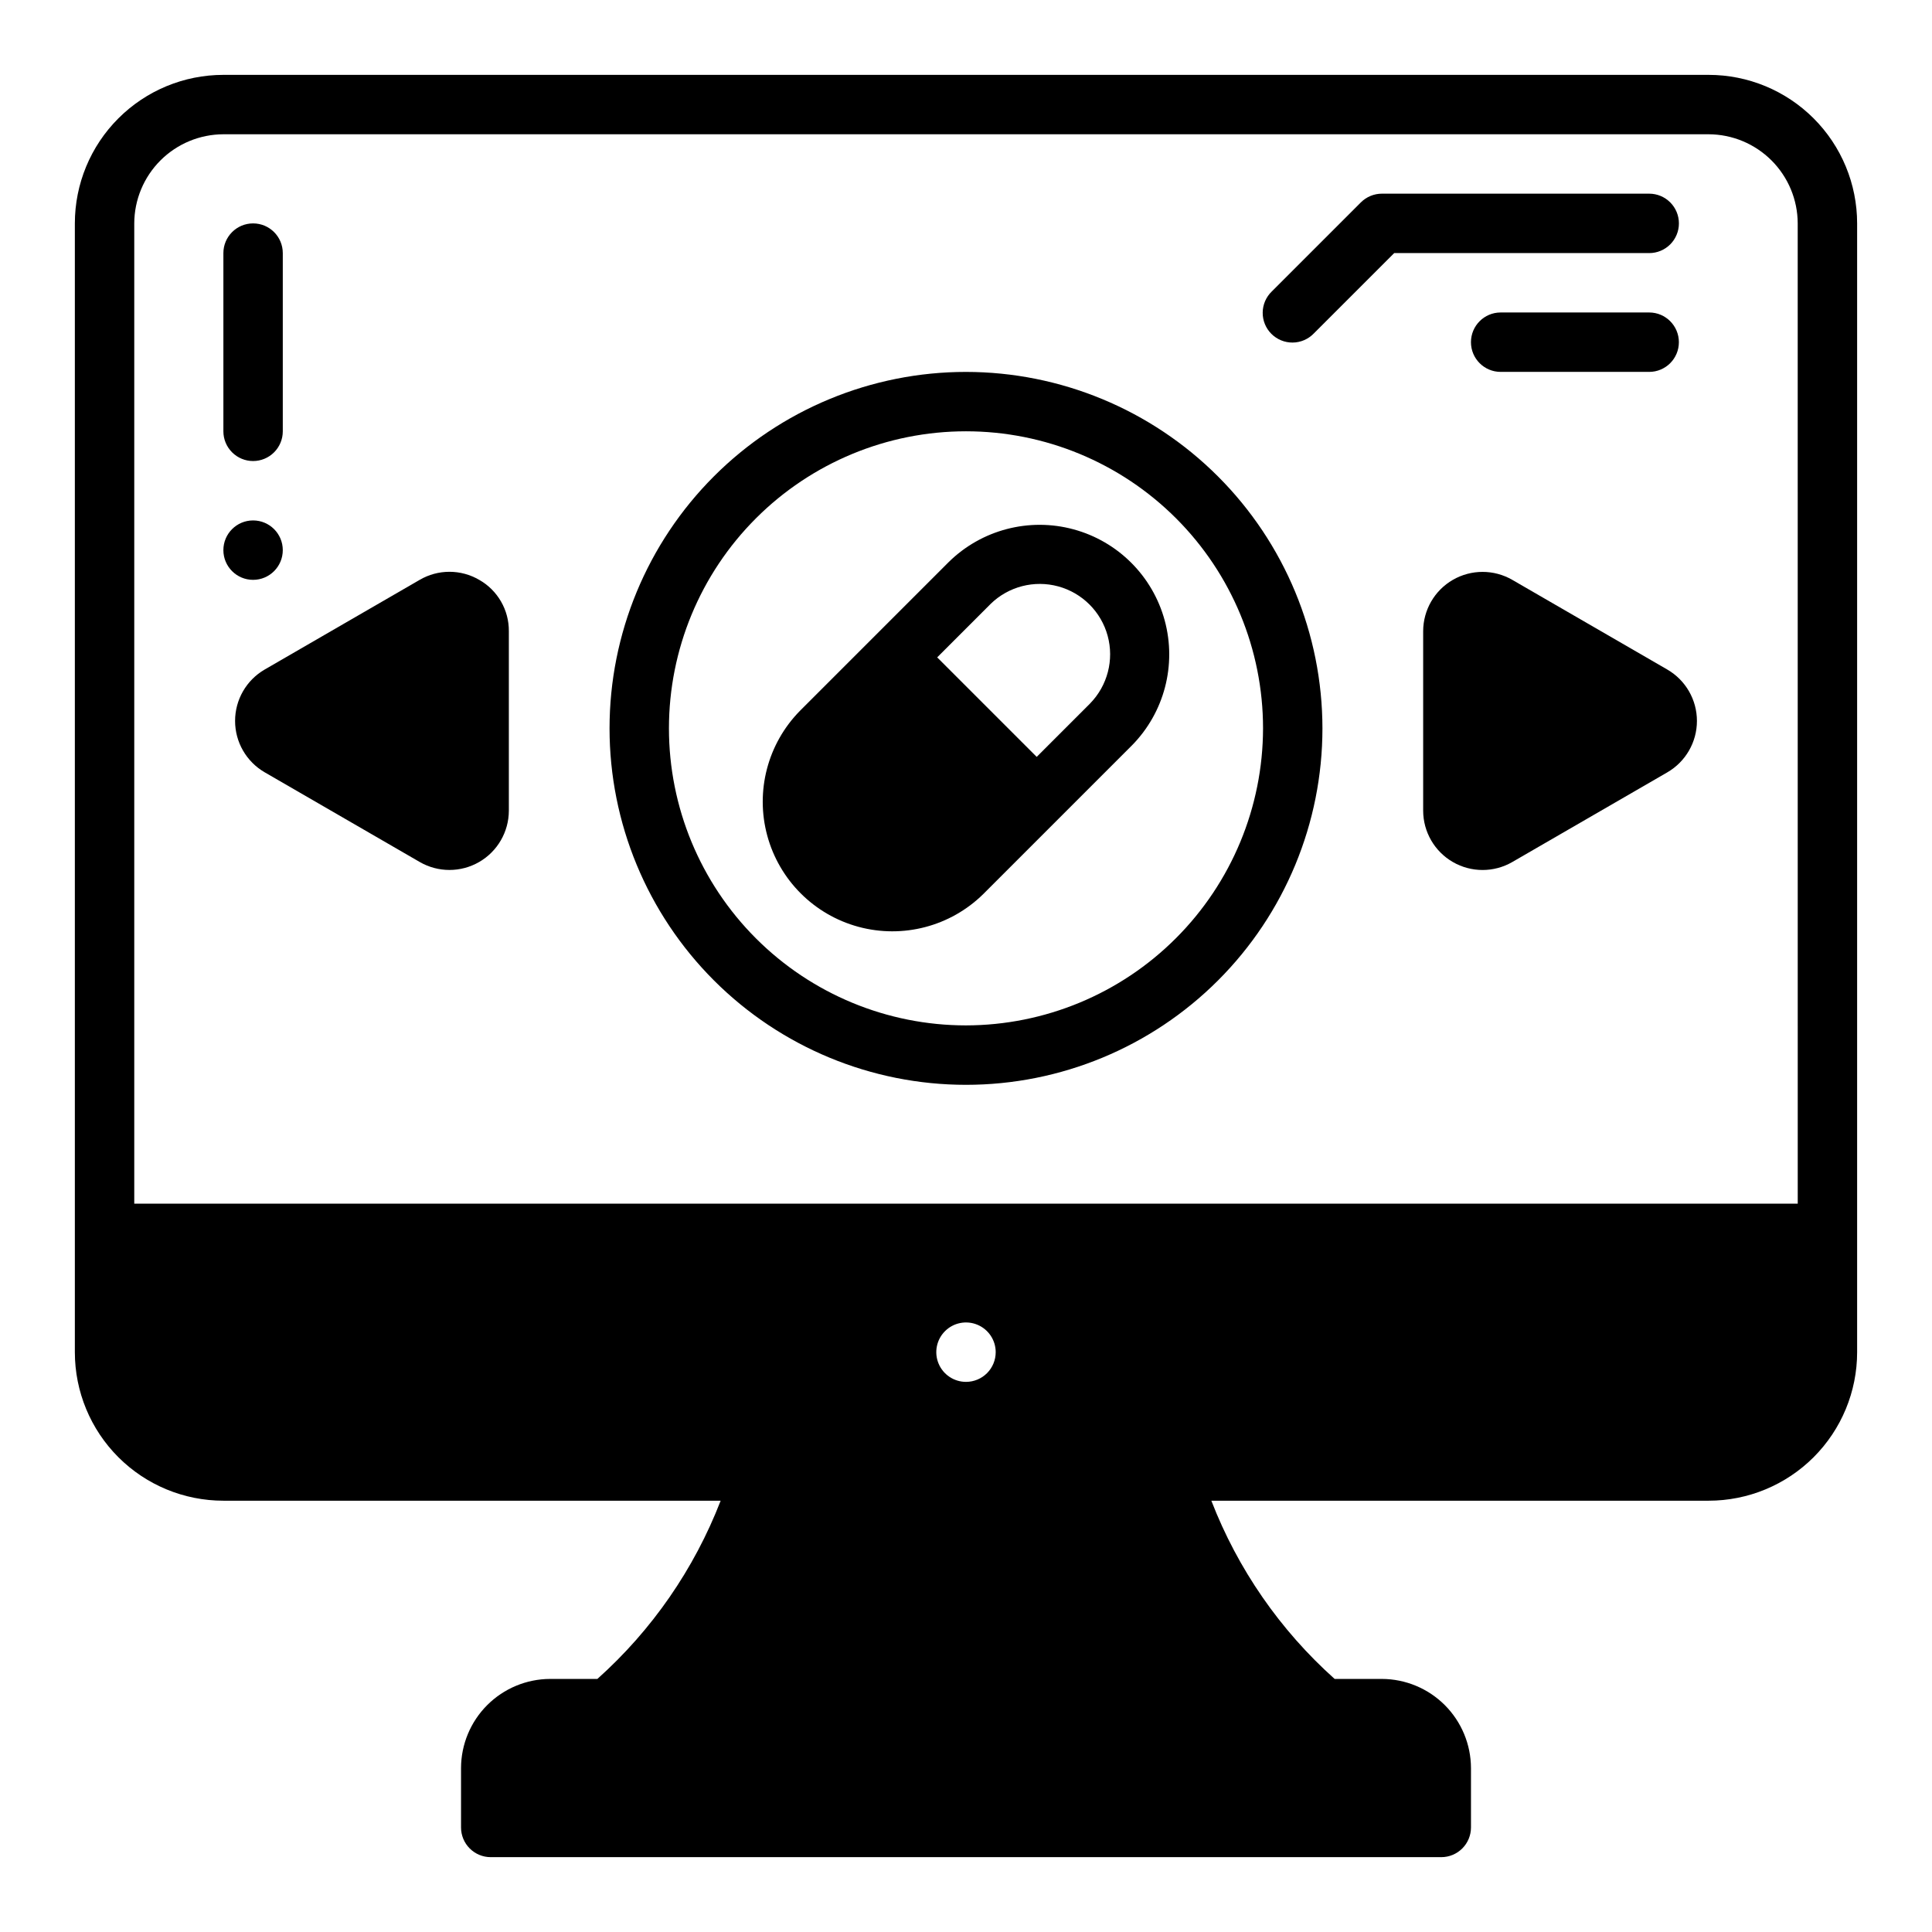
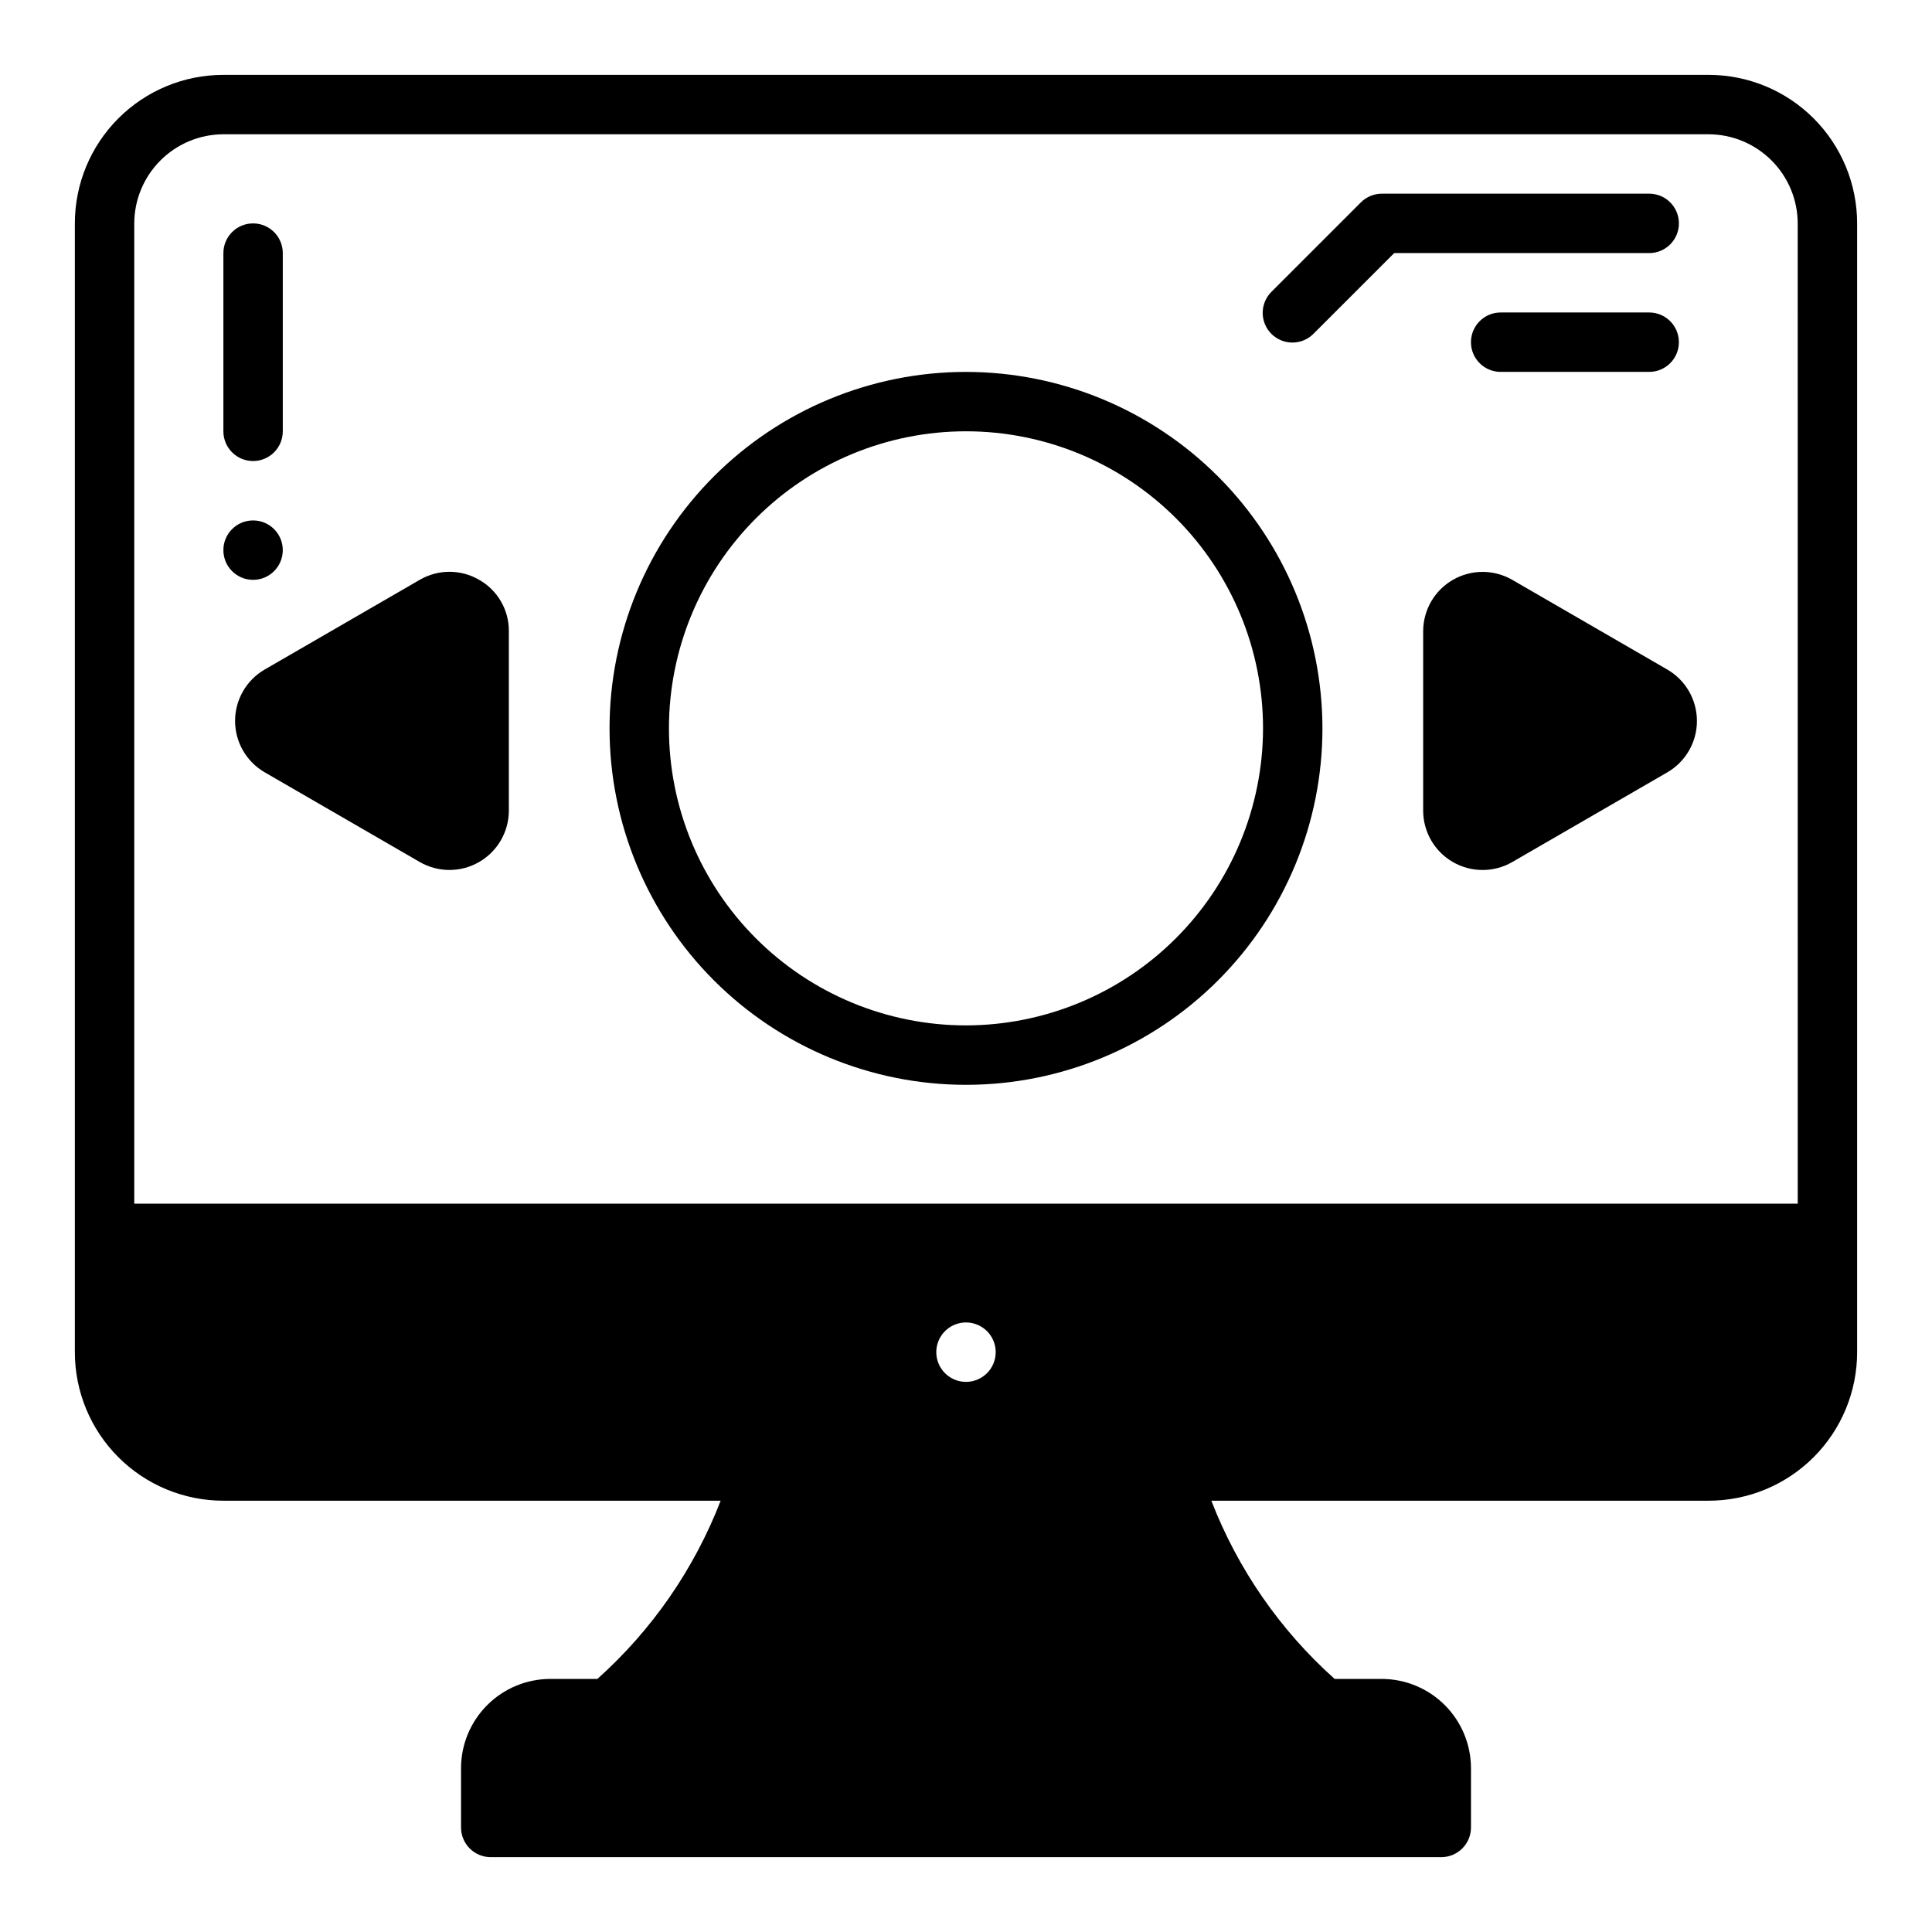
<svg xmlns="http://www.w3.org/2000/svg" fill="#000000" width="800px" height="800px" version="1.1" viewBox="144 144 512 512">
  <g>
    <path d="m596.8 163.84h-393.6c-10.441 0-20.453 4.148-27.832 11.531-7.383 7.379-11.531 17.391-11.531 27.832v299.14c0 10.438 4.148 20.449 11.531 27.832 7.379 7.379 17.391 11.527 27.832 11.527h131.78c-7.004 18.105-18.199 34.293-32.668 47.23h-12.52c-6.258 0.02-12.254 2.516-16.676 6.938-4.426 4.426-6.922 10.422-6.938 16.68v15.746c0 2.086 0.828 4.09 2.305 5.566 1.477 1.473 3.477 2.305 5.566 2.305h251.9c2.09 0 4.09-0.832 5.566-2.305 1.477-1.477 2.309-3.481 2.309-5.566v-15.746c-0.02-6.258-2.516-12.254-6.938-16.68-4.426-4.422-10.422-6.918-16.68-6.938h-12.516c-14.473-12.938-25.668-29.125-32.672-47.23h131.78c10.438 0 20.449-4.148 27.832-11.527 7.379-7.383 11.527-17.395 11.527-27.832v-299.14c0-10.441-4.148-20.453-11.527-27.832-7.383-7.383-17.395-11.531-27.832-11.531zm-196.8 346.37c-3.184 0-6.055-1.918-7.273-4.859s-0.547-6.328 1.707-8.578c2.25-2.254 5.637-2.926 8.578-1.707 2.941 1.219 4.859 4.09 4.859 7.273 0 2.086-0.828 4.09-2.305 5.566-1.477 1.477-3.481 2.305-5.566 2.305zm220.42-47.23h-440.84v-259.78c0.02-6.258 2.512-12.254 6.938-16.68s10.422-6.918 16.68-6.938h393.6c6.258 0.02 12.25 2.512 16.676 6.938 4.426 4.426 6.922 10.422 6.938 16.68z" />
    <path d="m218.94 289.79c0 4.348-3.523 7.875-7.871 7.875-4.348 0-7.871-3.527-7.871-7.875 0-4.348 3.523-7.871 7.871-7.871 4.348 0 7.871 3.523 7.871 7.871" />
    <path d="m211.07 266.18c2.086 0 4.09-0.832 5.566-2.309 1.477-1.477 2.305-3.477 2.305-5.566v-47.23c0-4.348-3.523-7.871-7.871-7.871-4.348 0-7.871 3.523-7.871 7.871v47.23c0 2.09 0.828 4.09 2.305 5.566 1.477 1.477 3.477 2.309 5.566 2.309z" />
    <path d="m400 242.56c-25.055 0-49.082 9.953-66.797 27.668-17.715 17.715-27.668 41.742-27.668 66.797 0 25.051 9.953 49.078 27.668 66.797 17.715 17.715 41.742 27.668 66.797 27.668 25.051 0 49.078-9.953 66.793-27.668 17.719-17.719 27.668-41.746 27.668-66.797-0.02-25.047-9.977-49.062-27.688-66.773-17.711-17.711-41.727-27.672-66.773-27.691zm0 173.18c-20.879 0-40.902-8.293-55.664-23.055-14.766-14.766-23.059-34.789-23.059-55.664 0-20.879 8.293-40.902 23.059-55.664 14.762-14.762 34.785-23.059 55.664-23.059 20.875 0 40.898 8.297 55.664 23.059 14.762 14.762 23.055 34.785 23.055 55.664-0.035 20.867-8.336 40.871-23.094 55.625-14.754 14.758-34.758 23.062-55.625 23.094z" />
-     <path d="m395.43 292.94-39.441 39.441c-8.555 8.699-11.852 21.285-8.66 33.062 3.191 11.777 12.391 20.98 24.168 24.172 11.777 3.188 24.363-0.109 33.062-8.664l39.441-39.441c8.555-8.699 11.852-21.285 8.664-33.062-3.191-11.777-12.395-20.98-24.172-24.168-11.777-3.191-24.363 0.105-33.062 8.66zm37.473 37.473-14.168 14.168-26.371-26.371 14.168-14.168h-0.004c4.731-4.613 11.547-6.375 17.922-4.641 6.375 1.738 11.352 6.719 13.09 13.09 1.738 6.375-0.027 13.191-4.641 17.922z" />
    <path d="m585.86 321.44-41.09-23.773c-4.871-2.812-10.867-2.812-15.738-0.008-4.871 2.809-7.871 8.004-7.879 13.625v47.547c0.008 5.621 3.008 10.812 7.879 13.621 4.871 2.809 10.867 2.809 15.738-0.004l41.094-23.773h-0.004c4.856-2.816 7.844-8.004 7.844-13.617 0-5.613-2.988-10.801-7.844-13.617z" />
    <path d="m270.98 297.66c-2.391-1.395-5.106-2.129-7.871-2.129s-5.484 0.734-7.875 2.129l-41.09 23.773c-4.856 2.816-7.844 8.004-7.844 13.617 0 5.613 2.988 10.801 7.844 13.617l41.094 23.773h-0.004c4.871 2.812 10.867 2.812 15.738 0.004 4.871-2.809 7.875-8 7.879-13.621v-47.547c0.023-2.766-0.695-5.488-2.082-7.883-1.383-2.394-3.383-4.375-5.789-5.734z" />
    <path d="m588.93 203.2c0-2.09-0.828-4.09-2.305-5.566-1.477-1.477-3.477-2.309-5.566-2.309h-70.848c-2.086 0.004-4.09 0.832-5.566 2.309l-23.617 23.617c-1.516 1.465-2.383 3.481-2.402 5.594-0.016 2.109 0.812 4.141 2.305 5.633 1.496 1.492 3.523 2.324 5.637 2.305 2.113-0.016 4.125-0.883 5.594-2.402l21.316-21.309h67.582c2.09 0 4.09-0.828 5.566-2.305 1.477-1.477 2.305-3.481 2.305-5.566z" />
    <path d="m581.05 226.81h-39.359c-4.348 0-7.871 3.527-7.871 7.875s3.523 7.871 7.871 7.871h39.359c4.348 0 7.871-3.523 7.871-7.871s-3.523-7.875-7.871-7.875z" />
  </g>
</svg>